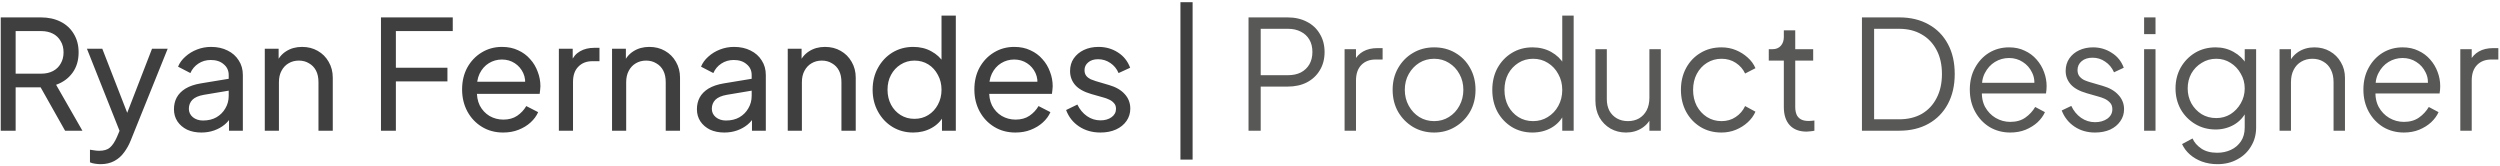
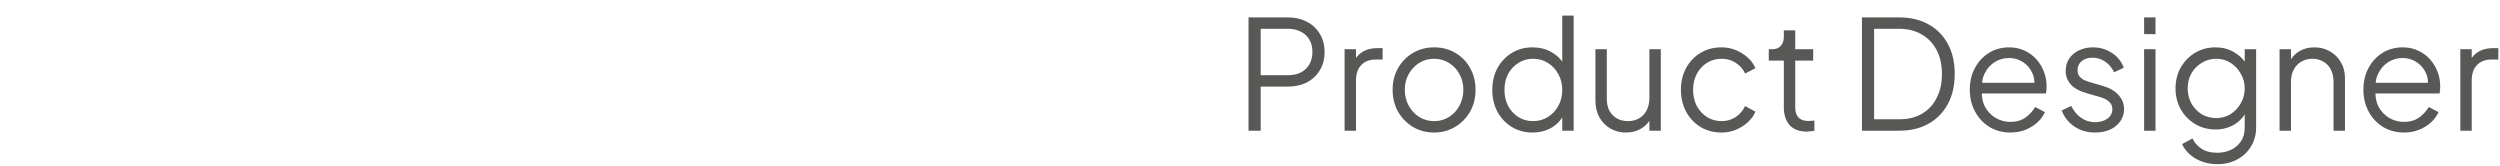
<svg xmlns="http://www.w3.org/2000/svg" width="1052" height="70" viewBox="0 0 1052 70" fill="none">
-   <path d="M0.312 55V7.32H17.144C20.301 7.32 23.075 7.917 25.464 9.112C27.853 10.307 29.709 12.013 31.032 14.232C32.397 16.451 33.08 19.053 33.08 22.04C33.08 25.411 32.227 28.269 30.52 30.616C28.813 32.963 26.509 34.648 23.608 35.672L34.68 55H27.384L15.736 34.328L19.896 36.76H6.584V55H0.312ZM6.584 31H17.336C19.213 31 20.856 30.637 22.264 29.912C23.672 29.187 24.76 28.141 25.528 26.776C26.339 25.411 26.744 23.832 26.744 22.04C26.744 20.205 26.339 18.627 25.528 17.304C24.76 15.939 23.672 14.893 22.264 14.168C20.856 13.443 19.213 13.08 17.336 13.08H6.584V31ZM42.339 69.08C41.571 69.08 40.803 69.016 40.035 68.888C39.267 68.803 38.542 68.611 37.859 68.312V63C38.328 63.043 38.904 63.128 39.587 63.256C40.312 63.384 41.016 63.448 41.699 63.448C43.704 63.448 45.219 63 46.243 62.104C47.31 61.208 48.312 59.693 49.251 57.56L51.427 52.376L51.299 57.56L36.579 20.504H43.043L54.499 49.944H52.579L63.971 20.504H70.563L55.011 59.096C54.286 60.931 53.347 62.616 52.195 64.152C51.086 65.688 49.72 66.883 48.099 67.736C46.478 68.632 44.558 69.08 42.339 69.08ZM84.72 55.768C82.459 55.768 80.453 55.363 78.704 54.552C76.997 53.699 75.653 52.547 74.672 51.096C73.691 49.603 73.2 47.896 73.2 45.976C73.2 44.141 73.584 42.499 74.352 41.048C75.163 39.555 76.4 38.296 78.064 37.272C79.771 36.248 81.904 35.523 84.464 35.096L97.264 32.984V37.976L85.808 39.896C83.589 40.28 81.968 40.984 80.944 42.008C79.963 43.032 79.472 44.291 79.472 45.784C79.472 47.192 80.027 48.365 81.136 49.304C82.288 50.243 83.717 50.712 85.424 50.712C87.6 50.712 89.477 50.264 91.056 49.368C92.677 48.429 93.936 47.171 94.832 45.592C95.771 44.013 96.24 42.264 96.24 40.344V31.576C96.24 29.699 95.536 28.184 94.128 27.032C92.763 25.837 90.949 25.24 88.688 25.24C86.725 25.24 84.976 25.752 83.44 26.776C81.947 27.757 80.837 29.08 80.112 30.744L74.928 28.056C75.568 26.477 76.592 25.069 78 23.832C79.408 22.552 81.051 21.549 82.928 20.824C84.805 20.099 86.768 19.736 88.816 19.736C91.461 19.736 93.787 20.248 95.792 21.272C97.797 22.253 99.355 23.64 100.464 25.432C101.616 27.181 102.192 29.229 102.192 31.576V55H96.368V48.472L97.456 48.856C96.731 50.221 95.749 51.416 94.512 52.44C93.275 53.464 91.824 54.275 90.16 54.872C88.496 55.469 86.683 55.768 84.72 55.768ZM111.421 55V20.504H117.245V27.224L116.285 26.648C117.138 24.472 118.503 22.787 120.381 21.592C122.301 20.355 124.541 19.736 127.101 19.736C129.575 19.736 131.773 20.291 133.693 21.4C135.655 22.509 137.191 24.045 138.301 26.008C139.453 27.971 140.029 30.189 140.029 32.664V55H134.013V34.584C134.013 32.664 133.671 31.043 132.989 29.72C132.306 28.397 131.325 27.373 130.045 26.648C128.807 25.88 127.378 25.496 125.757 25.496C124.135 25.496 122.685 25.88 121.405 26.648C120.167 27.373 119.186 28.419 118.461 29.784C117.735 31.107 117.373 32.707 117.373 34.584V55H111.421ZM160.312 55V7.32H190.52V13.08H166.584V28.504H188.28V34.264H166.584V55H160.312ZM211.73 55.768C208.402 55.768 205.437 54.979 202.834 53.4C200.231 51.821 198.183 49.667 196.69 46.936C195.197 44.163 194.45 41.069 194.45 37.656C194.45 34.2 195.175 31.128 196.626 28.44C198.119 25.752 200.125 23.64 202.642 22.104C205.202 20.525 208.061 19.736 211.218 19.736C213.778 19.736 216.039 20.205 218.002 21.144C220.007 22.04 221.693 23.277 223.058 24.856C224.466 26.392 225.533 28.163 226.258 30.168C227.026 32.131 227.41 34.179 227.41 36.312C227.41 36.781 227.367 37.315 227.282 37.912C227.239 38.467 227.175 39 227.09 39.512H198.802V34.392H223.634L220.818 36.696C221.202 34.477 220.989 32.493 220.178 30.744C219.367 28.995 218.173 27.608 216.594 26.584C215.015 25.56 213.223 25.048 211.218 25.048C209.213 25.048 207.378 25.56 205.714 26.584C204.05 27.608 202.749 29.08 201.81 31C200.914 32.877 200.551 35.117 200.722 37.72C200.551 40.237 200.935 42.456 201.874 44.376C202.855 46.253 204.221 47.725 205.97 48.792C207.762 49.816 209.703 50.328 211.794 50.328C214.098 50.328 216.039 49.795 217.618 48.728C219.197 47.661 220.477 46.296 221.458 44.632L226.45 47.192C225.767 48.771 224.701 50.221 223.25 51.544C221.842 52.824 220.157 53.848 218.194 54.616C216.274 55.384 214.119 55.768 211.73 55.768ZM235.171 55V20.504H240.995V26.84L240.355 25.944C241.165 23.981 242.403 22.531 244.067 21.592C245.731 20.611 247.757 20.12 250.147 20.12H252.259V25.752H249.251C246.819 25.752 244.856 26.52 243.363 28.056C241.869 29.549 241.123 31.683 241.123 34.456V55H235.171ZM257.546 55V20.504H263.37V27.224L262.41 26.648C263.263 24.472 264.628 22.787 266.506 21.592C268.426 20.355 270.666 19.736 273.226 19.736C275.7 19.736 277.898 20.291 279.818 21.4C281.78 22.509 283.316 24.045 284.426 26.008C285.578 27.971 286.154 30.189 286.154 32.664V55H280.138V34.584C280.138 32.664 279.796 31.043 279.114 29.72C278.431 28.397 277.45 27.373 276.17 26.648C274.932 25.88 273.503 25.496 271.882 25.496C270.26 25.496 268.81 25.88 267.53 26.648C266.292 27.373 265.311 28.419 264.586 29.784C263.86 31.107 263.498 32.707 263.498 34.584V55H257.546ZM304.783 55.768C302.521 55.768 300.516 55.363 298.767 54.552C297.06 53.699 295.716 52.547 294.735 51.096C293.753 49.603 293.263 47.896 293.263 45.976C293.263 44.141 293.647 42.499 294.415 41.048C295.225 39.555 296.463 38.296 298.127 37.272C299.833 36.248 301.967 35.523 304.527 35.096L317.327 32.984V37.976L305.871 39.896C303.652 40.28 302.031 40.984 301.007 42.008C300.025 43.032 299.535 44.291 299.535 45.784C299.535 47.192 300.089 48.365 301.199 49.304C302.351 50.243 303.78 50.712 305.487 50.712C307.663 50.712 309.54 50.264 311.119 49.368C312.74 48.429 313.999 47.171 314.895 45.592C315.833 44.013 316.303 42.264 316.303 40.344V31.576C316.303 29.699 315.599 28.184 314.191 27.032C312.825 25.837 311.012 25.24 308.751 25.24C306.788 25.24 305.039 25.752 303.503 26.776C302.009 27.757 300.9 29.08 300.175 30.744L294.991 28.056C295.631 26.477 296.655 25.069 298.062 23.832C299.471 22.552 301.113 21.549 302.991 20.824C304.868 20.099 306.831 19.736 308.878 19.736C311.524 19.736 313.849 20.248 315.855 21.272C317.86 22.253 319.417 23.64 320.527 25.432C321.679 27.181 322.255 29.229 322.255 31.576V55H316.431V48.472L317.519 48.856C316.793 50.221 315.812 51.416 314.575 52.44C313.337 53.464 311.887 54.275 310.223 54.872C308.559 55.469 306.745 55.768 304.783 55.768ZM331.483 55V20.504H337.307V27.224L336.347 26.648C337.2 24.472 338.566 22.787 340.443 21.592C342.363 20.355 344.603 19.736 347.163 19.736C349.638 19.736 351.835 20.291 353.755 21.4C355.718 22.509 357.254 24.045 358.363 26.008C359.515 27.971 360.091 30.189 360.091 32.664V55H354.075V34.584C354.075 32.664 353.734 31.043 353.051 29.72C352.368 28.397 351.387 27.373 350.107 26.648C348.87 25.88 347.44 25.496 345.819 25.496C344.198 25.496 342.747 25.88 341.467 26.648C340.23 27.373 339.248 28.419 338.523 29.784C337.798 31.107 337.435 32.707 337.435 34.584V55H331.483ZM384.288 55.768C381.045 55.768 378.123 54.979 375.52 53.4C372.96 51.821 370.933 49.667 369.44 46.936C367.947 44.205 367.2 41.155 367.2 37.784C367.2 34.328 367.947 31.256 369.44 28.568C370.933 25.837 372.96 23.683 375.52 22.104C378.123 20.525 381.045 19.736 384.288 19.736C387.147 19.736 389.685 20.355 391.904 21.592C394.123 22.787 395.872 24.408 397.152 26.456L396.192 27.928V6.552H402.208V55H396.384V47.64L397.152 48.664C395.957 50.925 394.208 52.675 391.904 53.912C389.643 55.149 387.104 55.768 384.288 55.768ZM384.8 50.008C386.976 50.008 388.917 49.475 390.624 48.408C392.331 47.341 393.675 45.891 394.656 44.056C395.68 42.179 396.192 40.088 396.192 37.784C396.192 35.437 395.68 33.347 394.656 31.512C393.675 29.635 392.331 28.163 390.624 27.096C388.917 26.029 386.976 25.496 384.8 25.496C382.667 25.496 380.725 26.051 378.976 27.16C377.269 28.227 375.925 29.677 374.944 31.512C373.963 33.304 373.472 35.395 373.472 37.784C373.472 40.088 373.963 42.179 374.944 44.056C375.925 45.891 377.269 47.341 378.976 48.408C380.683 49.475 382.624 50.008 384.8 50.008ZM427.293 55.768C423.965 55.768 420.999 54.979 418.397 53.4C415.794 51.821 413.746 49.667 412.253 46.936C410.759 44.163 410.013 41.069 410.013 37.656C410.013 34.2 410.738 31.128 412.189 28.44C413.682 25.752 415.687 23.64 418.205 22.104C420.765 20.525 423.623 19.736 426.781 19.736C429.341 19.736 431.602 20.205 433.565 21.144C435.57 22.04 437.255 23.277 438.621 24.856C440.029 26.392 441.095 28.163 441.821 30.168C442.589 32.131 442.972 34.179 442.972 36.312C442.972 36.781 442.93 37.315 442.845 37.912C442.802 38.467 442.738 39 442.653 39.512H414.365V34.392H439.197L436.381 36.696C436.765 34.477 436.551 32.493 435.741 30.744C434.93 28.995 433.735 27.608 432.157 26.584C430.578 25.56 428.786 25.048 426.781 25.048C424.775 25.048 422.941 25.56 421.277 26.584C419.613 27.608 418.311 29.08 417.373 31C416.477 32.877 416.114 35.117 416.285 37.72C416.114 40.237 416.498 42.456 417.437 44.376C418.418 46.253 419.783 47.725 421.533 48.792C423.325 49.816 425.266 50.328 427.357 50.328C429.661 50.328 431.602 49.795 433.181 48.728C434.759 47.661 436.039 46.296 437.021 44.632L442.013 47.192C441.33 48.771 440.263 50.221 438.812 51.544C437.405 52.824 435.719 53.848 433.757 54.616C431.837 55.384 429.682 55.768 427.293 55.768ZM463.085 55.768C459.629 55.768 456.621 54.915 454.061 53.208C451.501 51.501 449.688 49.197 448.621 46.296L453.357 43.992C454.338 46.04 455.682 47.661 457.389 48.856C459.096 50.051 460.994 50.648 463.085 50.648C464.962 50.648 466.52 50.2 467.757 49.304C468.994 48.408 469.613 47.235 469.613 45.784C469.613 44.76 469.314 43.949 468.717 43.352C468.162 42.712 467.48 42.221 466.669 41.88C465.858 41.496 465.112 41.219 464.429 41.048L459.245 39.576C456.13 38.68 453.848 37.4 452.397 35.736C450.989 34.072 450.285 32.131 450.285 29.912C450.285 27.864 450.797 26.093 451.821 24.6C452.888 23.064 454.317 21.869 456.109 21.016C457.944 20.163 459.992 19.736 462.253 19.736C465.282 19.736 467.992 20.504 470.381 22.04C472.813 23.576 474.541 25.731 475.565 28.504L470.701 30.744C469.933 28.952 468.781 27.544 467.245 26.52C465.709 25.453 463.981 24.92 462.061 24.92C460.312 24.92 458.925 25.368 457.901 26.264C456.877 27.117 456.365 28.205 456.365 29.528C456.365 30.509 456.621 31.32 457.133 31.96C457.645 32.557 458.264 33.027 458.989 33.368C459.714 33.667 460.418 33.923 461.101 34.136L466.733 35.8C469.549 36.611 471.725 37.869 473.261 39.576C474.84 41.283 475.629 43.331 475.629 45.72C475.629 47.64 475.096 49.368 474.029 50.904C472.962 52.44 471.49 53.635 469.613 54.488C467.736 55.341 465.56 55.768 463.085 55.768ZM496.728 67.16V0.92H501.848V67.16H496.728Z" fill="#3F3F3F" />
  <path d="M525.382 55V7.32H541.766C544.881 7.32 547.611 7.939 549.958 9.176C552.305 10.371 554.118 12.077 555.398 14.296C556.721 16.472 557.382 19.011 557.382 21.912C557.382 24.813 556.721 27.352 555.398 29.528C554.118 31.704 552.305 33.411 549.958 34.648C547.654 35.843 544.923 36.44 541.766 36.44H530.502V55H525.382ZM530.502 31.64H542.022C544.07 31.64 545.862 31.256 547.398 30.488C548.934 29.677 550.129 28.547 550.982 27.096C551.835 25.603 552.262 23.853 552.262 21.848C552.262 19.843 551.835 18.115 550.982 16.664C550.129 15.213 548.934 14.104 547.398 13.336C545.862 12.525 544.07 12.12 542.022 12.12H530.502V31.64ZM565.803 55V20.696H570.603V26.328L569.963 25.496C570.774 23.875 571.99 22.595 573.611 21.656C575.275 20.717 577.28 20.248 579.627 20.248H581.803V25.048H578.795C576.32 25.048 574.336 25.816 572.843 27.352C571.35 28.888 570.603 31.064 570.603 33.88V55H565.803ZM603.492 55.768C600.249 55.768 597.305 55 594.66 53.464C592.015 51.885 589.903 49.752 588.324 47.064C586.788 44.333 586.02 41.24 586.02 37.784C586.02 34.371 586.788 31.32 588.324 28.632C589.86 25.944 591.929 23.832 594.532 22.296C597.177 20.717 600.164 19.928 603.492 19.928C606.82 19.928 609.785 20.696 612.388 22.232C615.033 23.768 617.103 25.88 618.596 28.568C620.132 31.256 620.9 34.328 620.9 37.784C620.9 41.283 620.111 44.397 618.532 47.128C616.953 49.816 614.841 51.928 612.196 53.464C609.593 55 606.692 55.768 603.492 55.768ZM603.492 50.968C605.796 50.968 607.865 50.392 609.7 49.24C611.577 48.088 613.049 46.509 614.116 44.504C615.225 42.499 615.78 40.259 615.78 37.784C615.78 35.309 615.225 33.091 614.116 31.128C613.049 29.165 611.577 27.608 609.7 26.456C607.865 25.304 605.796 24.728 603.492 24.728C601.188 24.728 599.097 25.304 597.22 26.456C595.385 27.608 593.913 29.165 592.804 31.128C591.695 33.091 591.14 35.309 591.14 37.784C591.14 40.259 591.695 42.499 592.804 44.504C593.913 46.509 595.385 48.088 597.22 49.24C599.097 50.392 601.188 50.968 603.492 50.968ZM644.854 55.768C641.654 55.768 638.774 55 636.214 53.464C633.654 51.885 631.627 49.752 630.134 47.064C628.683 44.333 627.958 41.261 627.958 37.848C627.958 34.392 628.683 31.32 630.134 28.632C631.627 25.944 633.632 23.832 636.15 22.296C638.71 20.717 641.611 19.928 644.854 19.928C647.798 19.928 650.422 20.568 652.726 21.848C655.03 23.128 656.843 24.856 658.166 27.032L657.398 28.376V6.552H662.198V55H657.398V47.32L658.166 48.024C656.971 50.499 655.179 52.419 652.79 53.784C650.443 55.107 647.798 55.768 644.854 55.768ZM645.11 50.968C647.414 50.968 649.483 50.392 651.318 49.24C653.195 48.088 654.667 46.531 655.734 44.568C656.843 42.563 657.398 40.323 657.398 37.848C657.398 35.373 656.843 33.155 655.734 31.192C654.667 29.187 653.195 27.608 651.318 26.456C649.483 25.304 647.414 24.728 645.11 24.728C642.848 24.728 640.8 25.304 638.966 26.456C637.131 27.608 635.68 29.165 634.614 31.128C633.59 33.091 633.078 35.331 633.078 37.848C633.078 40.323 633.59 42.563 634.614 44.568C635.68 46.531 637.11 48.088 638.902 49.24C640.736 50.392 642.806 50.968 645.11 50.968ZM684.213 55.768C681.824 55.768 679.648 55.213 677.685 54.104C675.722 52.952 674.165 51.373 673.013 49.368C671.904 47.32 671.349 44.973 671.349 42.328V20.696H676.149V41.752C676.149 43.587 676.512 45.208 677.237 46.616C678.005 47.981 679.05 49.048 680.373 49.816C681.738 50.584 683.296 50.968 685.045 50.968C686.794 50.968 688.352 50.584 689.717 49.816C691.082 49.005 692.149 47.875 692.917 46.424C693.685 44.931 694.069 43.16 694.069 41.112V20.696H698.869V55H694.069V48.344L695.157 48.6C694.346 50.819 692.96 52.568 690.997 53.848C689.034 55.128 686.773 55.768 684.213 55.768ZM724.421 55.768C721.05 55.768 718.085 54.979 715.525 53.4C712.965 51.821 710.959 49.688 709.509 47C708.058 44.269 707.333 41.197 707.333 37.784C707.333 34.371 708.058 31.32 709.509 28.632C710.959 25.944 712.965 23.832 715.525 22.296C718.085 20.717 721.05 19.928 724.421 19.928C726.554 19.928 728.559 20.312 730.437 21.08C732.314 21.848 733.978 22.893 735.429 24.216C736.879 25.496 737.967 26.989 738.693 28.696L734.341 30.936C733.487 29.101 732.186 27.608 730.437 26.456C728.687 25.304 726.682 24.728 724.421 24.728C722.159 24.728 720.111 25.304 718.277 26.456C716.485 27.565 715.055 29.123 713.989 31.128C712.965 33.091 712.453 35.331 712.453 37.848C712.453 40.323 712.965 42.563 713.989 44.568C715.055 46.531 716.485 48.088 718.277 49.24C720.111 50.392 722.159 50.968 724.421 50.968C726.682 50.968 728.666 50.392 730.373 49.24C732.122 48.088 733.445 46.552 734.341 44.632L738.693 47C737.967 48.664 736.879 50.157 735.429 51.48C733.978 52.803 732.314 53.848 730.437 54.616C728.559 55.384 726.554 55.768 724.421 55.768ZM760.236 55.384C757.164 55.384 754.796 54.488 753.132 52.696C751.468 50.904 750.635 48.344 750.635 45.016V25.496H744.299V20.696H745.9C747.35 20.696 748.502 20.227 749.356 19.288C750.209 18.307 750.635 17.091 750.635 15.64V12.76H755.436V20.696H762.988V25.496H755.436V45.016C755.436 46.168 755.606 47.192 755.948 48.088C756.289 48.941 756.865 49.624 757.676 50.136C758.529 50.648 759.66 50.904 761.068 50.904C761.409 50.904 761.814 50.883 762.284 50.84C762.753 50.797 763.158 50.755 763.5 50.712V55C762.988 55.128 762.412 55.213 761.772 55.256C761.132 55.341 760.62 55.384 760.236 55.384ZM783.507 55V7.32H799.187C803.923 7.32 808.04 8.301 811.539 10.264C815.038 12.184 817.747 14.936 819.667 18.52C821.587 22.061 822.547 26.264 822.547 31.128C822.547 35.949 821.587 40.152 819.667 43.736C817.747 47.32 815.038 50.093 811.539 52.056C808.04 54.019 803.923 55 799.187 55H783.507ZM788.627 50.2H799.187C802.856 50.2 806.035 49.432 808.723 47.896C811.411 46.317 813.48 44.099 814.931 41.24C816.424 38.381 817.171 35.011 817.171 31.128C817.171 27.245 816.424 23.896 814.931 21.08C813.438 18.221 811.347 16.024 808.659 14.488C805.971 12.909 802.814 12.12 799.187 12.12H788.627V50.2ZM845.919 55.768C842.719 55.768 839.818 55 837.215 53.464C834.655 51.885 832.628 49.731 831.135 47C829.642 44.269 828.895 41.176 828.895 37.72C828.895 34.264 829.62 31.213 831.071 28.568C832.522 25.88 834.484 23.768 836.959 22.232C839.476 20.696 842.292 19.928 845.407 19.928C847.882 19.928 850.079 20.397 851.999 21.336C853.962 22.232 855.626 23.469 856.991 25.048C858.356 26.584 859.402 28.333 860.127 30.296C860.852 32.216 861.215 34.2 861.215 36.248C861.215 36.675 861.194 37.165 861.151 37.72C861.108 38.232 861.044 38.765 860.959 39.32H831.967V34.84H858.207L855.903 36.76C856.287 34.413 856.01 32.323 855.071 30.488C854.175 28.611 852.874 27.139 851.167 26.072C849.46 24.963 847.54 24.408 845.407 24.408C843.274 24.408 841.29 24.963 839.455 26.072C837.663 27.181 836.255 28.739 835.231 30.744C834.207 32.707 833.802 35.053 834.015 37.784C833.802 40.515 834.228 42.904 835.295 44.952C836.404 46.957 837.898 48.515 839.775 49.624C841.695 50.733 843.743 51.288 845.919 51.288C848.436 51.288 850.548 50.691 852.255 49.496C853.962 48.301 855.348 46.808 856.415 45.016L860.511 47.192C859.828 48.728 858.783 50.157 857.375 51.48C855.967 52.76 854.282 53.805 852.319 54.616C850.399 55.384 848.266 55.768 845.919 55.768ZM881.582 55.768C878.297 55.768 875.417 54.936 872.942 53.272C870.467 51.608 868.675 49.347 867.566 46.488L871.598 44.568C872.579 46.659 873.945 48.323 875.694 49.56C877.486 50.797 879.449 51.416 881.582 51.416C883.63 51.416 885.358 50.925 886.766 49.944C888.174 48.92 888.878 47.597 888.878 45.976C888.878 44.781 888.537 43.843 887.854 43.16C887.171 42.435 886.382 41.88 885.486 41.496C884.59 41.112 883.801 40.835 883.118 40.664L878.19 39.256C875.033 38.36 872.75 37.101 871.342 35.48C869.934 33.859 869.23 31.981 869.23 29.848C869.23 27.843 869.742 26.093 870.766 24.6C871.79 23.107 873.177 21.955 874.926 21.144C876.675 20.333 878.617 19.928 880.75 19.928C883.651 19.928 886.275 20.696 888.622 22.232C891.011 23.725 892.697 25.816 893.678 28.504L889.582 30.424C888.729 28.504 887.491 27.011 885.87 25.944C884.291 24.835 882.521 24.28 880.558 24.28C878.638 24.28 877.102 24.771 875.95 25.752C874.798 26.733 874.222 27.971 874.222 29.464C874.222 30.616 874.521 31.533 875.118 32.216C875.715 32.899 876.398 33.411 877.166 33.752C877.977 34.093 878.681 34.349 879.278 34.52L884.974 36.184C887.747 36.995 889.902 38.253 891.438 39.96C893.017 41.667 893.806 43.672 893.806 45.976C893.806 47.853 893.273 49.539 892.206 51.032C891.182 52.525 889.753 53.699 887.918 54.552C886.083 55.363 883.971 55.768 881.582 55.768ZM902.241 55V20.696H907.041V55H902.241ZM902.241 14.36V7.32H907.041V14.36H902.241ZM933.122 69.08C930.775 69.08 928.599 68.717 926.594 67.992C924.631 67.267 922.924 66.264 921.474 64.984C920.066 63.747 918.978 62.296 918.21 60.632L922.626 58.264C923.308 59.885 924.524 61.293 926.274 62.488C928.023 63.683 930.263 64.28 932.994 64.28C935.084 64.28 937.004 63.875 938.754 63.064C940.503 62.253 941.911 61.059 942.978 59.48C944.044 57.901 944.578 55.96 944.578 53.656V46.04L945.346 46.744C944.151 49.219 942.38 51.139 940.034 52.504C937.687 53.827 935.127 54.488 932.354 54.488C929.154 54.488 926.274 53.72 923.714 52.184C921.154 50.648 919.127 48.579 917.634 45.976C916.183 43.331 915.458 40.408 915.458 37.208C915.458 33.965 916.183 31.043 917.634 28.44C919.127 25.837 921.132 23.768 923.65 22.232C926.21 20.696 929.111 19.928 932.354 19.928C935.127 19.928 937.644 20.568 939.906 21.848C942.21 23.128 944.023 24.856 945.346 27.032L944.578 28.376V20.696H949.378V53.656C949.378 56.6 948.674 59.224 947.266 61.528C945.9 63.875 943.98 65.709 941.506 67.032C939.074 68.397 936.279 69.08 933.122 69.08ZM932.61 49.688C934.828 49.688 936.834 49.133 938.626 48.024C940.418 46.872 941.847 45.357 942.914 43.48C944.023 41.56 944.578 39.469 944.578 37.208C944.578 34.947 944.023 32.877 942.914 31C941.847 29.08 940.418 27.565 938.626 26.456C936.834 25.304 934.828 24.728 932.61 24.728C930.348 24.728 928.3 25.304 926.466 26.456C924.631 27.565 923.18 29.059 922.114 30.936C921.09 32.813 920.578 34.904 920.578 37.208C920.578 39.469 921.09 41.56 922.114 43.48C923.18 45.357 924.61 46.872 926.402 48.024C928.236 49.133 930.306 49.688 932.61 49.688ZM959.241 55V20.696H964.041V27.352L962.953 27.096C963.806 24.877 965.193 23.128 967.113 21.848C969.075 20.568 971.337 19.928 973.897 19.928C976.329 19.928 978.505 20.483 980.425 21.592C982.387 22.701 983.923 24.237 985.033 26.2C986.185 28.12 986.761 30.296 986.761 32.728V55H981.961V34.584C981.961 32.493 981.577 30.723 980.809 29.272C980.083 27.821 979.038 26.712 977.673 25.944C976.35 25.133 974.814 24.728 973.065 24.728C971.315 24.728 969.758 25.133 968.393 25.944C967.027 26.712 965.961 27.843 965.193 29.336C964.425 30.787 964.041 32.536 964.041 34.584V55H959.241ZM1011.54 55.768C1008.34 55.768 1005.44 55 1002.84 53.464C1000.28 51.885 998.253 49.731 996.76 47C995.267 44.269 994.52 41.176 994.52 37.72C994.52 34.264 995.245 31.213 996.696 28.568C998.147 25.88 1000.11 23.768 1002.58 22.232C1005.1 20.696 1007.92 19.928 1011.03 19.928C1013.51 19.928 1015.7 20.397 1017.62 21.336C1019.59 22.232 1021.25 23.469 1022.62 25.048C1023.98 26.584 1025.03 28.333 1025.75 30.296C1026.48 32.216 1026.84 34.2 1026.84 36.248C1026.84 36.675 1026.82 37.165 1026.78 37.72C1026.73 38.232 1026.67 38.765 1026.58 39.32H997.592V34.84H1023.83L1021.53 36.76C1021.91 34.413 1021.63 32.323 1020.7 30.488C1019.8 28.611 1018.5 27.139 1016.79 26.072C1015.09 24.963 1013.17 24.408 1011.03 24.408C1008.9 24.408 1006.91 24.963 1005.08 26.072C1003.29 27.181 1001.88 28.739 1000.86 30.744C999.832 32.707 999.427 35.053 999.64 37.784C999.427 40.515 999.853 42.904 1000.92 44.952C1002.03 46.957 1003.52 48.515 1005.4 49.624C1007.32 50.733 1009.37 51.288 1011.54 51.288C1014.06 51.288 1016.17 50.691 1017.88 49.496C1019.59 48.301 1020.97 46.808 1022.04 45.016L1026.14 47.192C1025.45 48.728 1024.41 50.157 1023 51.48C1021.59 52.76 1019.91 53.805 1017.94 54.616C1016.02 55.384 1013.89 55.768 1011.54 55.768ZM1035.3 55V20.696H1040.1V26.328L1039.46 25.496C1040.27 23.875 1041.49 22.595 1043.11 21.656C1044.78 20.717 1046.78 20.248 1049.13 20.248H1051.3V25.048H1048.3C1045.82 25.048 1043.84 25.816 1042.34 27.352C1040.85 28.888 1040.1 31.064 1040.1 33.88V55H1035.3Z" fill="#585856" />
</svg>